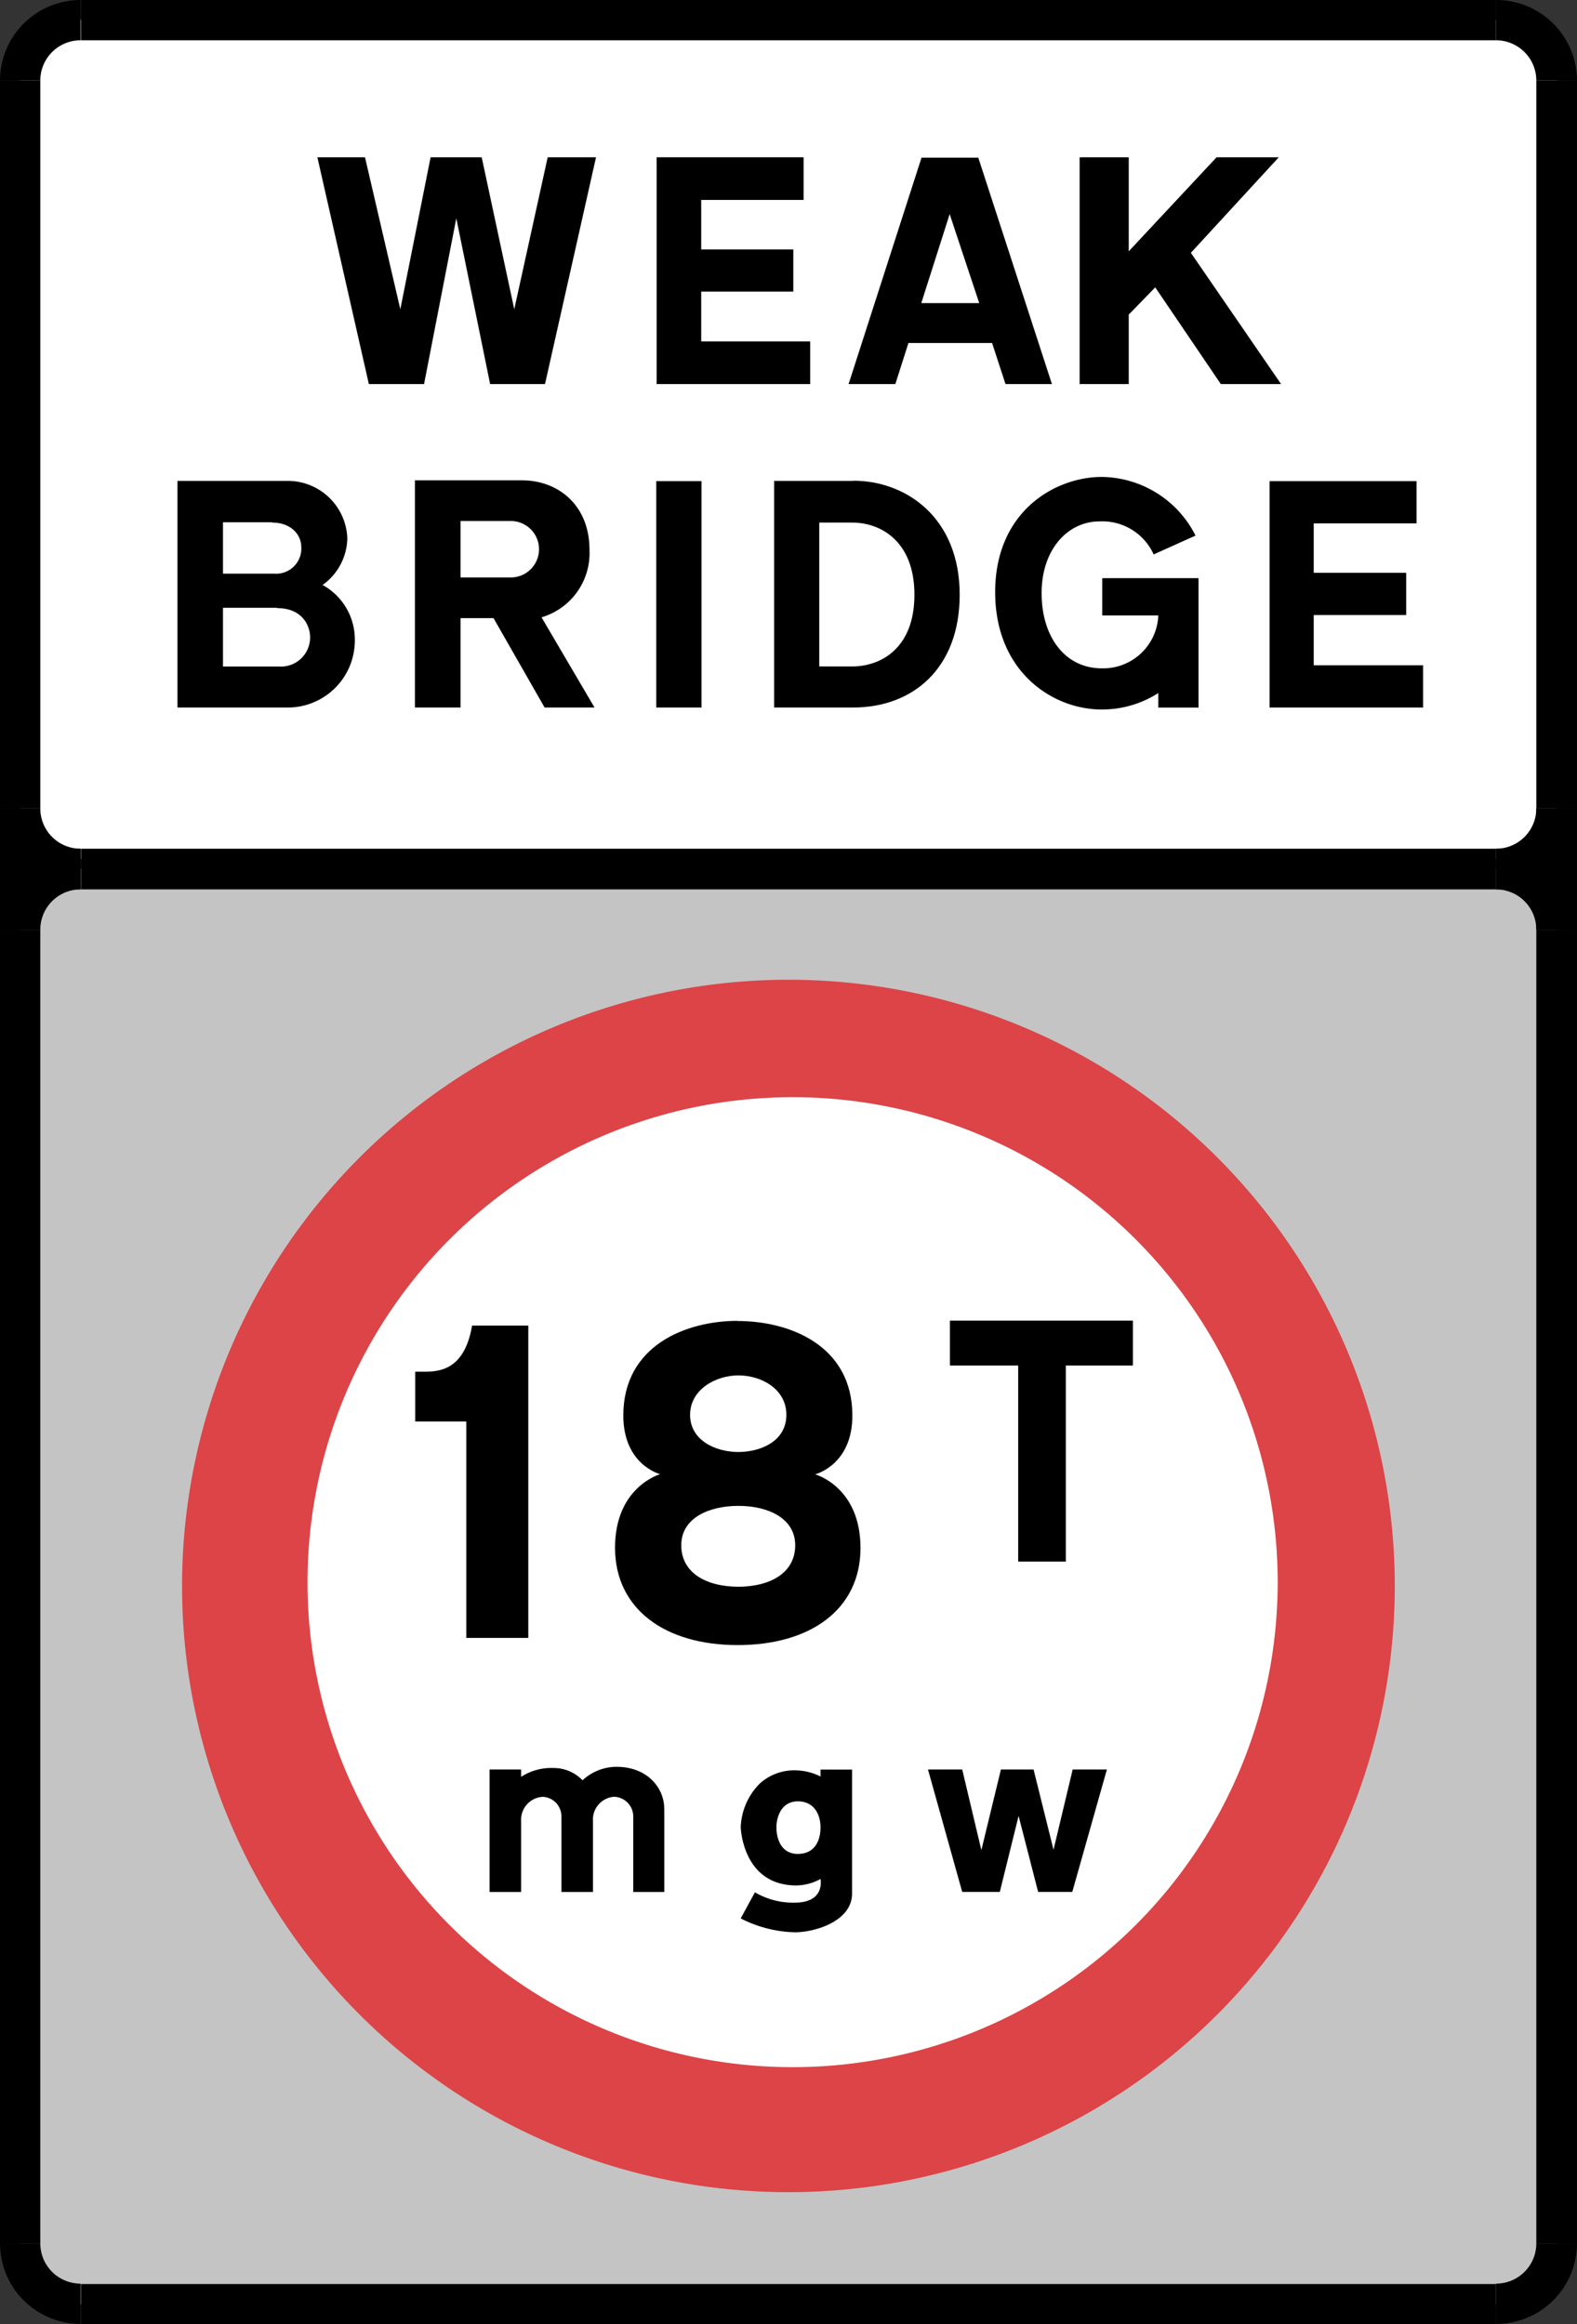
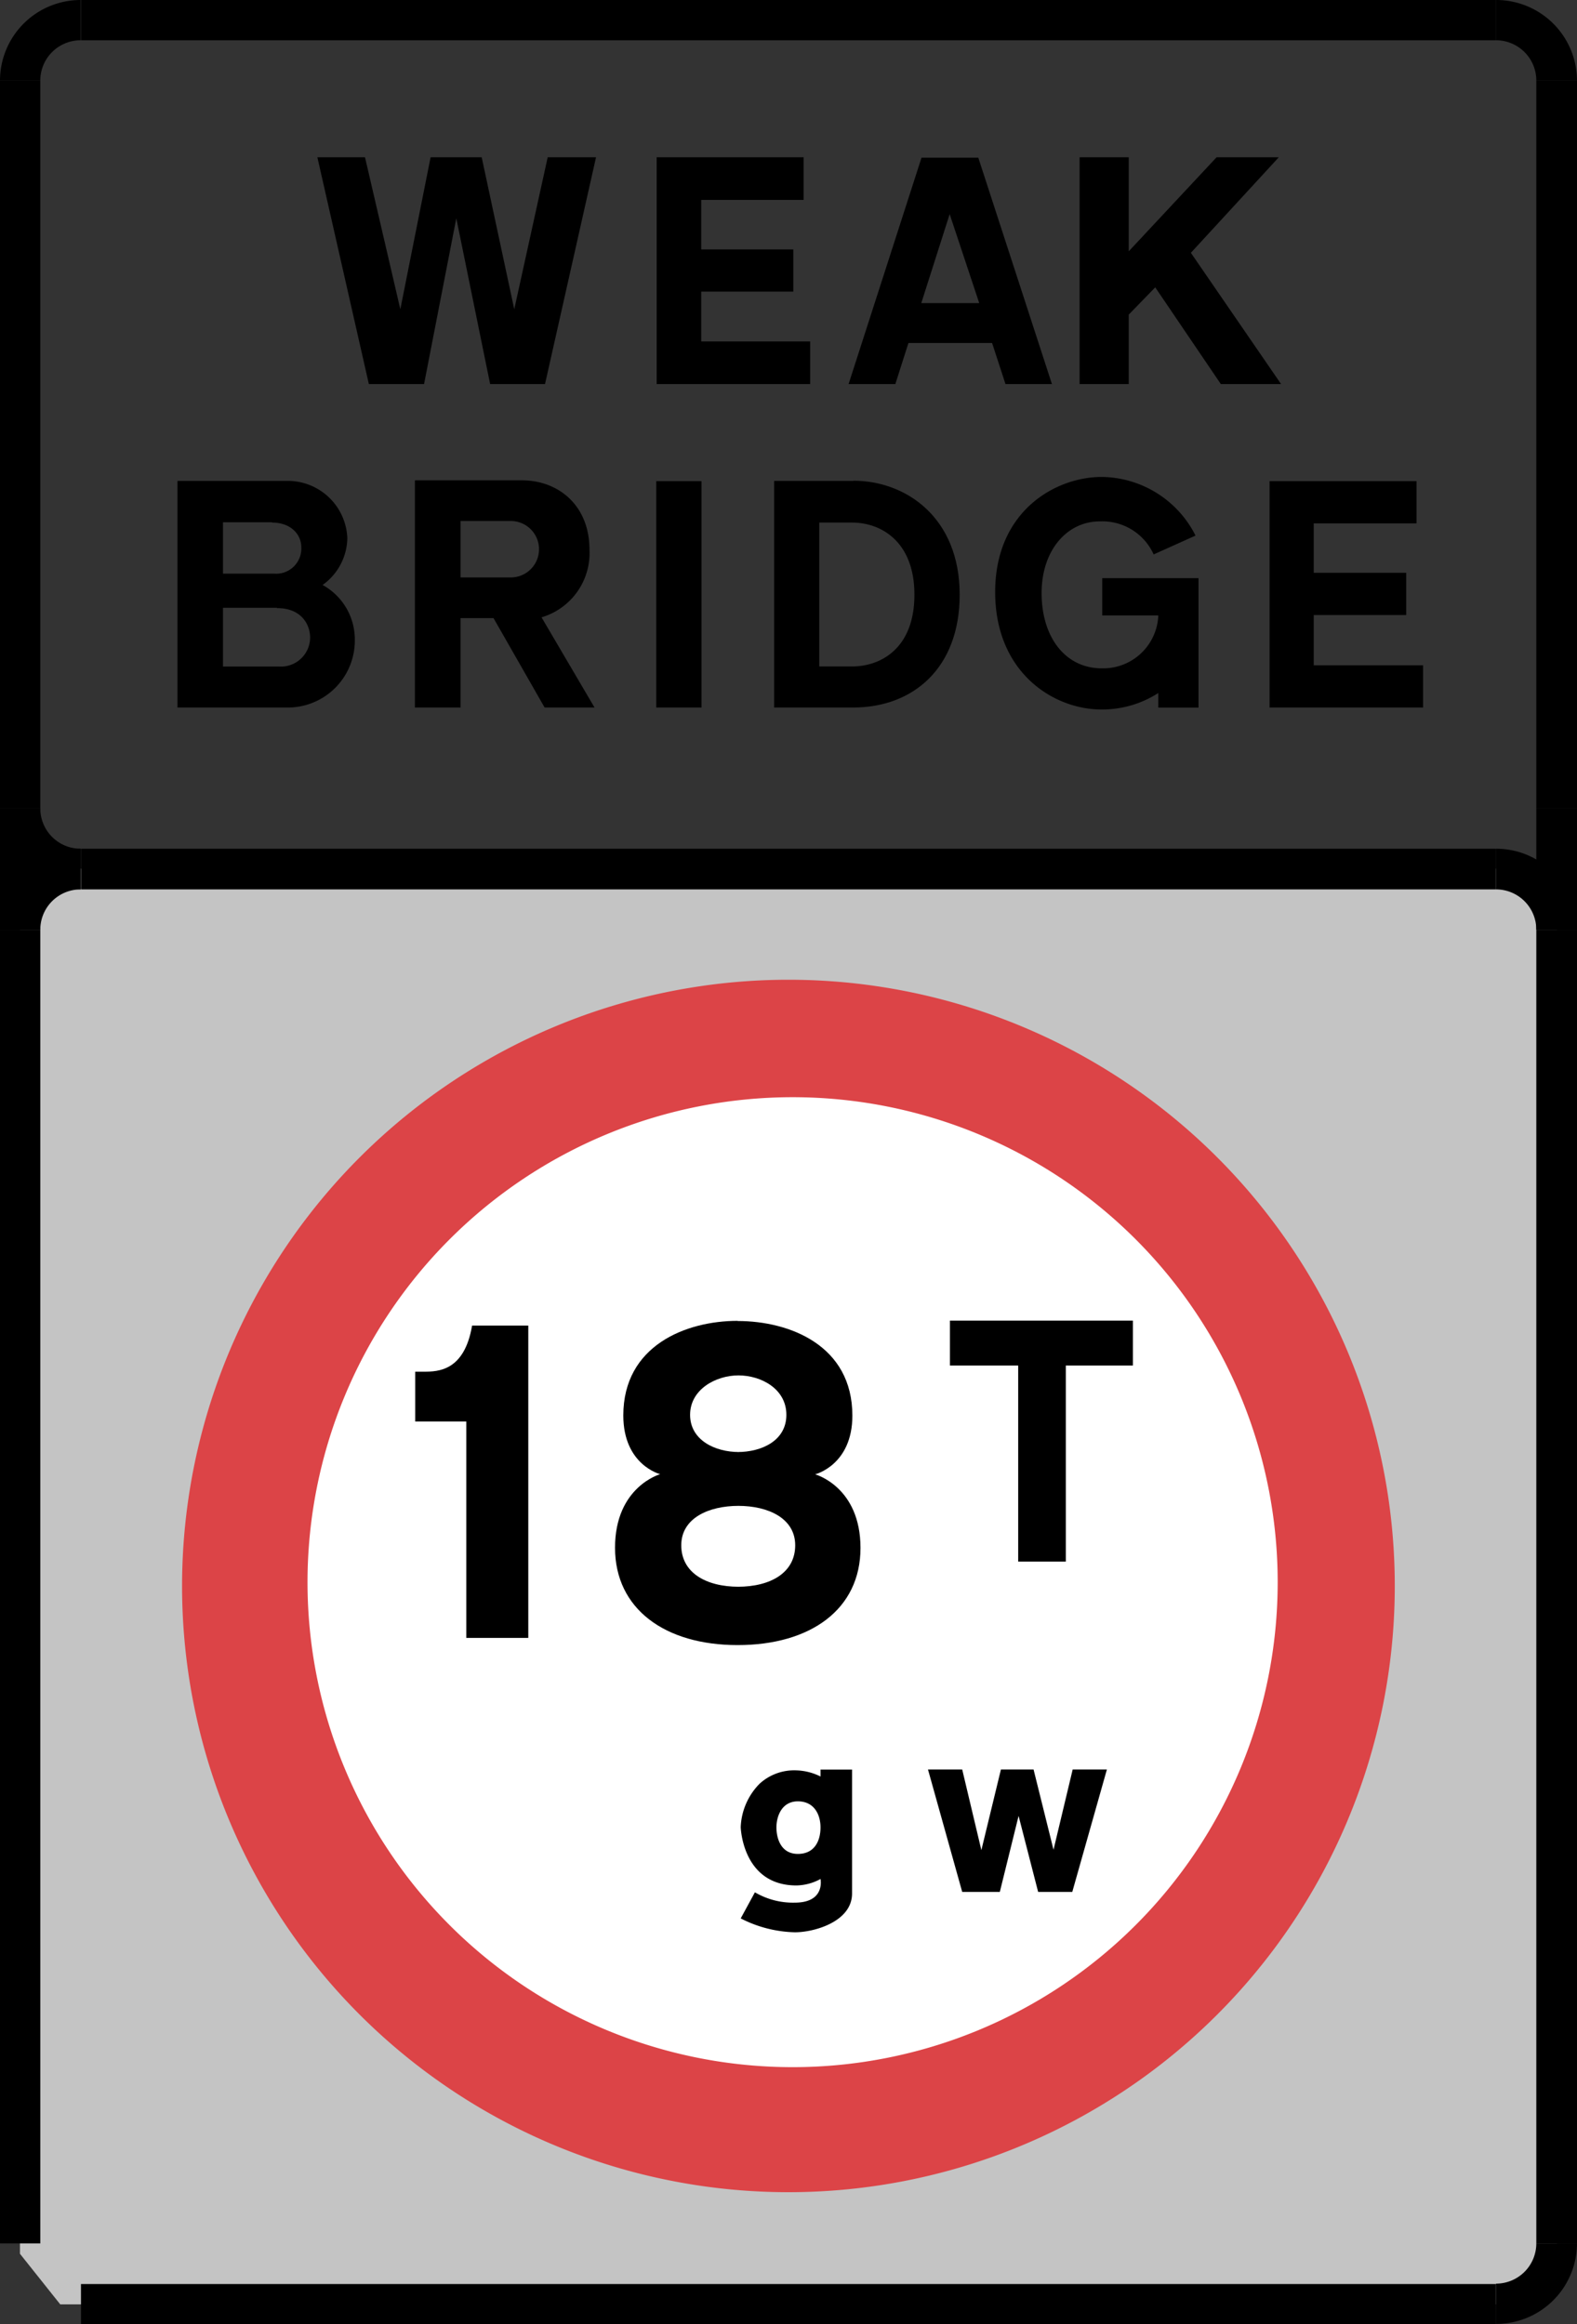
<svg xmlns="http://www.w3.org/2000/svg" viewBox="0 0 200 294.84">
  <rect x="0" y="0" width="200" height="294.84" fill="#333333" stroke="none" />
  <g fill-rule="evenodd">
-     <path d="m7.64 2.53h183.4l6.43 6.38v100.06h-194.94v-101.33" fill="#fff" />
    <path d="m2.53 110.19h194.94v177.01l-6.43 5.11h-183.4l-5.11-6.42" fill="#c4c4c4" />
    <path d="m5.11 117.93a5.11 5.11 0 0 1 5.11-5.11v-5.16a10.25 10.25 0 0 0 -10.22 10.27" />
    <path d="m194.84 117.93a5.11 5.11 0 0 0 -5.11-5.11v-5.16a10.27 10.27 0 0 1 10.27 10.27" />
    <path d="m194.84 284.57a5.11 5.11 0 0 1 -5.11 5.11v5.11a10.25 10.25 0 0 0 10.27-10.22" />
-     <path d="m5.11 284.57a5.11 5.11 0 0 0 5.11 5.11v5.11a10.23 10.23 0 0 1 -10.22-10.22" />
    <path d="m5.11 10.22a5.11 5.11 0 0 1 5.11-5.11v-5.11a10.23 10.23 0 0 0 -10.22 10.22" />
    <path d="m194.84 10.22a5.11 5.11 0 0 0 -5.11-5.11v-5.11a10.25 10.25 0 0 1 10.27 10.22" />
-     <path d="m194.84 102.55a5.11 5.11 0 0 1 -5.11 5.11v5.16a10.27 10.27 0 0 0 10.27-10.27" />
    <path d="m5.11 102.55a5.11 5.11 0 0 0 5.11 5.11v5.16a10.25 10.25 0 0 1 -10.22-10.27" />
  </g>
  <path d="m10.27 0h179.46v5.11h-179.46z" />
  <path d="m0 10.22h5.11v92.33h-5.11z" />
  <path d="m194.84 10.22h5.16v92.33h-5.16z" />
  <path d="m10.27 107.66h179.46v5.16h-179.46z" />
  <path d="m0 102.55h5.11v15.38h-5.11z" />
  <path d="m194.84 102.55h5.16v15.38h-5.16z" />
  <path d="m0 117.93h5.11v166.65h-5.11z" />
  <path d="m194.84 117.93h5.16v166.65h-5.16z" />
  <path d="m10.27 289.73h179.46v5.11h-179.46z" />
  <path d="m118.57 43.51h-3.36l-1.66 5.21h-5.93l9.25-28.72h7.2l9.34 28.72h-5.89l-1.7-5.21h-3.6m-3-5.06h-2.38l3.6-11.29 3.75 11.29h-5z" fill-rule="evenodd" />
  <path d="m92.67 19.95h-9.39v28.77h19.47v-5.41h-13.82v-6.32h11.68v-5.35h-11.68v-6.28h12.99v-5.41h-4.77" fill-rule="evenodd" />
  <path d="m136.92 33.92v14.8h6.23v-8.81l3.36-3.46 8.32 12.27h7.64l-11.44-16.65 11.15-12.12h-7.89l-11.14 11.93v-11.93h-6.23v7.84" fill-rule="evenodd" />
  <path d="m56.9 19.95h-2.29l-3.84 19.28-4.48-19.28h-6.04l6.53 28.77h7l4.09-21.03 4.29 21.03h6.96l6.47-28.77h-6.13l-4.24 19.28-4.13-19.28h-1.76" fill-rule="evenodd" />
  <path d="m40.89 74.22a7.45 7.45 0 0 0 3.16-5.94 7.56 7.56 0 0 0 -7.54-7.28h-14v28.75h14a8.5 8.5 0 0 0 8.49-8.57 7.89 7.89 0 0 0 -4.13-7m-5.75 2.92h-6.84v7.45h7.11a3.7 3.7 0 0 0 3.94-3.7c0-1.47-.98-3.71-4.19-3.71zm-.63-10.85h-6.21v6.52h6.52a3.19 3.19 0 0 0 3.41-3.36c0-1.61-1.32-3.12-3.7-3.12z" fill-rule="evenodd" />
  <path d="m108.25 61h-10.07v28.75h10c7.69 0 13.53-5.06 13.53-14.31 0-9.79-6.81-14.46-13.48-14.46m-.15 5.31h-4.18v18.25h4.18c3.56 0 7.89-2.24 7.89-9.1s-4.36-9.15-7.87-9.15z" fill-rule="evenodd" />
  <path d="m146.31 70.33 5.31-2.39a13.48 13.48 0 0 0 -11.88-7.44c-5.94 0-13.53 4.38-13.53 14.6s7.4 14.9 13.48 14.9a13.2 13.2 0 0 0 7.21-2.09v1.85h5.1v-16.42h-12.21v4.73h7.11a7 7 0 0 1 -7.16 6.71c-4.67 0-7.64-4-7.64-9.54s3.31-9.1 7.35-9.1a7.14 7.14 0 0 1 6.86 4.19" fill-rule="evenodd" />
  <path d="m83.23 61.03h5.74v28.72h-5.74z" />
  <path d="m66.2 60.93h-13.58v28.82h5.79v-11.34h4.18l6.48 11.34h6.33l-6.72-11.44a8.5 8.5 0 0 0 6.08-8.57c0-5.69-4-8.81-8.56-8.81m-1.42 5.16h-6.37v7.16h6.37a3.58 3.58 0 1 0 0-7.16z" fill-rule="evenodd" />
  <path d="m170.41 61.03h-9.4v28.72h19.47v-5.36h-13.87v-6.37h11.73v-5.36h-11.73v-6.27h13.04v-5.36h-4.81" fill-rule="evenodd" />
  <path d="m100 124.28a76.9 76.9 0 1 1 -76.91 76.9 76.93 76.93 0 0 1 76.91-76.9" fill="#dc4447" fill-rule="evenodd" />
  <path d="m100.53 139.18a61.52 61.52 0 1 1 -61.53 61.52 61.54 61.54 0 0 1 61.53-61.52" fill="#fff" fill-rule="evenodd" />
  <path d="m104.06 231.81c0-1.65-.82-3.31-2.87-3.31s-2.72 1.9-2.72 3.31.58 3.36 2.72 3.36 2.87-1.7 2.87-3.36m-10.12 11.54 1.8-3.31a9.53 9.53 0 0 0 5.06 1.31c3.9 0 3.26-3 3.26-3a6.57 6.57 0 0 1 -3.06.82c-6.87 0-7.06-7.4-7.06-7.4a8.29 8.29 0 0 1 2.38-5.49 6.49 6.49 0 0 1 4.63-1.71 7.31 7.31 0 0 1 3.11.78v-.88h4v15.72c0 3.56-4.77 4.92-7.25 4.92a15.77 15.77 0 0 1 -6.87-1.76z" fill-rule="evenodd" />
-   <path d="m84.25 229.43v10.57h-3.94v-9.5a2.51 2.51 0 0 0 -2.43-2.58 2.9 2.9 0 0 0 -2.68 3.08v9h-4v-9.54a2.48 2.48 0 0 0 -2.29-2.53 2.89 2.89 0 0 0 -2.82 3v9.07h-4v-15.54h4v.93a7.09 7.09 0 0 1 4.09-1.12 5.08 5.08 0 0 1 3.7 1.56 6.36 6.36 0 0 1 4.28-1.71c4 0 6.08 2.73 6.08 5.31" fill-rule="evenodd" />
  <path d="m134.73 239.99h1.26l4.39-15.53h-4.34l-2.43 10.18-2.53-10.18h-4.14l-2.48 10.23-2.43-10.23h-4.34l4.34 15.53h4.77l2.38-9.64 2.48 9.64h1.66" fill-rule="evenodd" />
  <path d="m138.43 173.22h-3.26v24.87h-6.04v-24.87h-8.66v-5.7h23.21v5.7h-3.55" fill-rule="evenodd" />
  <path d="m93.55 167.57c6.62 0 14.55 3.11 14.55 12 0 6.28-4.72 7.45-4.72 7.45s5.75 1.56 5.75 9.34-6.33 12.32-15.58 12.32-15.55-4.61-15.55-12.35 5.72-9.33 5.72-9.33-4.67-1.17-4.67-7.45c0-8.86 7.93-12 14.5-12m.15 33.73c-4.19 0-7.3-1.8-7.3-5.26s3.5-5 7.25-5 7.2 1.56 7.2 5-3.06 5.26-7.3 5.26zm0-17.09c-3 0-6.18-1.5-6.18-4.72s3.26-5 6.13-5 6.08 1.7 6.08 5-3.16 4.72-6.18 4.72z" fill-rule="evenodd" />
  <path d="m59.87 168.15h7.13v39.62h-7.86v-27.45h-6.48v-6.32h1.08c1.84 0 5.15-.09 6.13-5.84" fill-rule="evenodd" />
</svg>